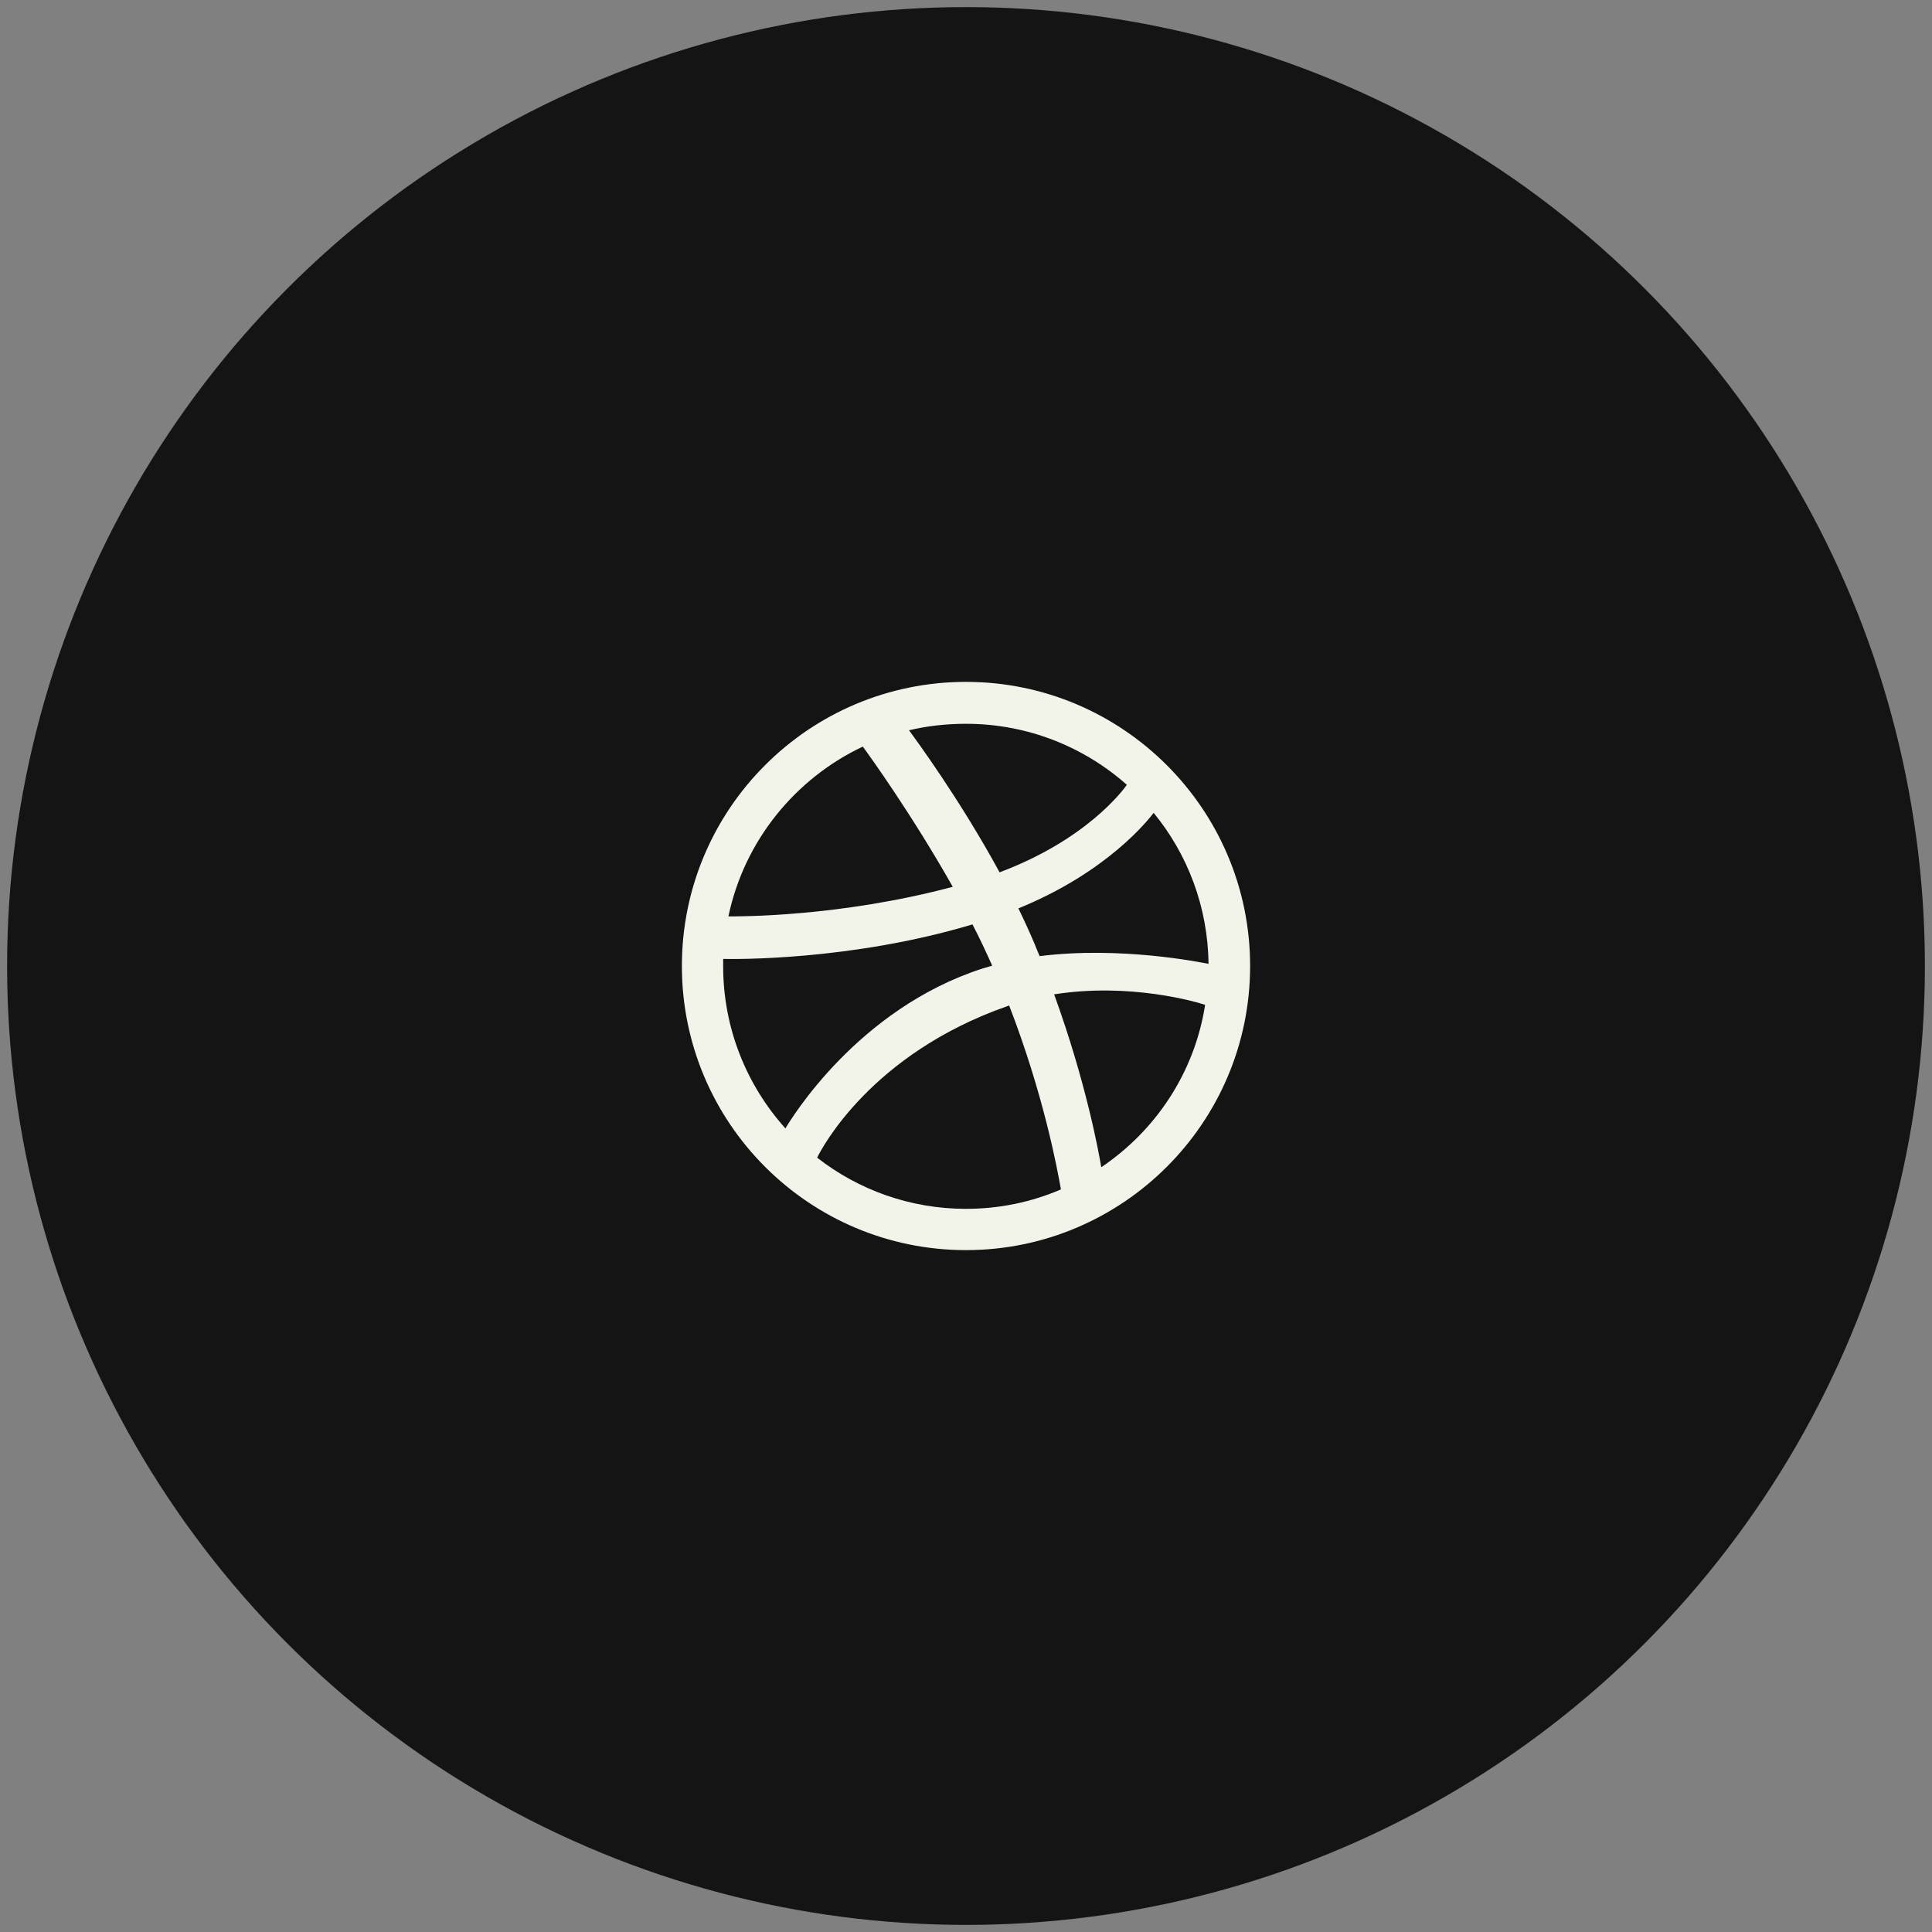
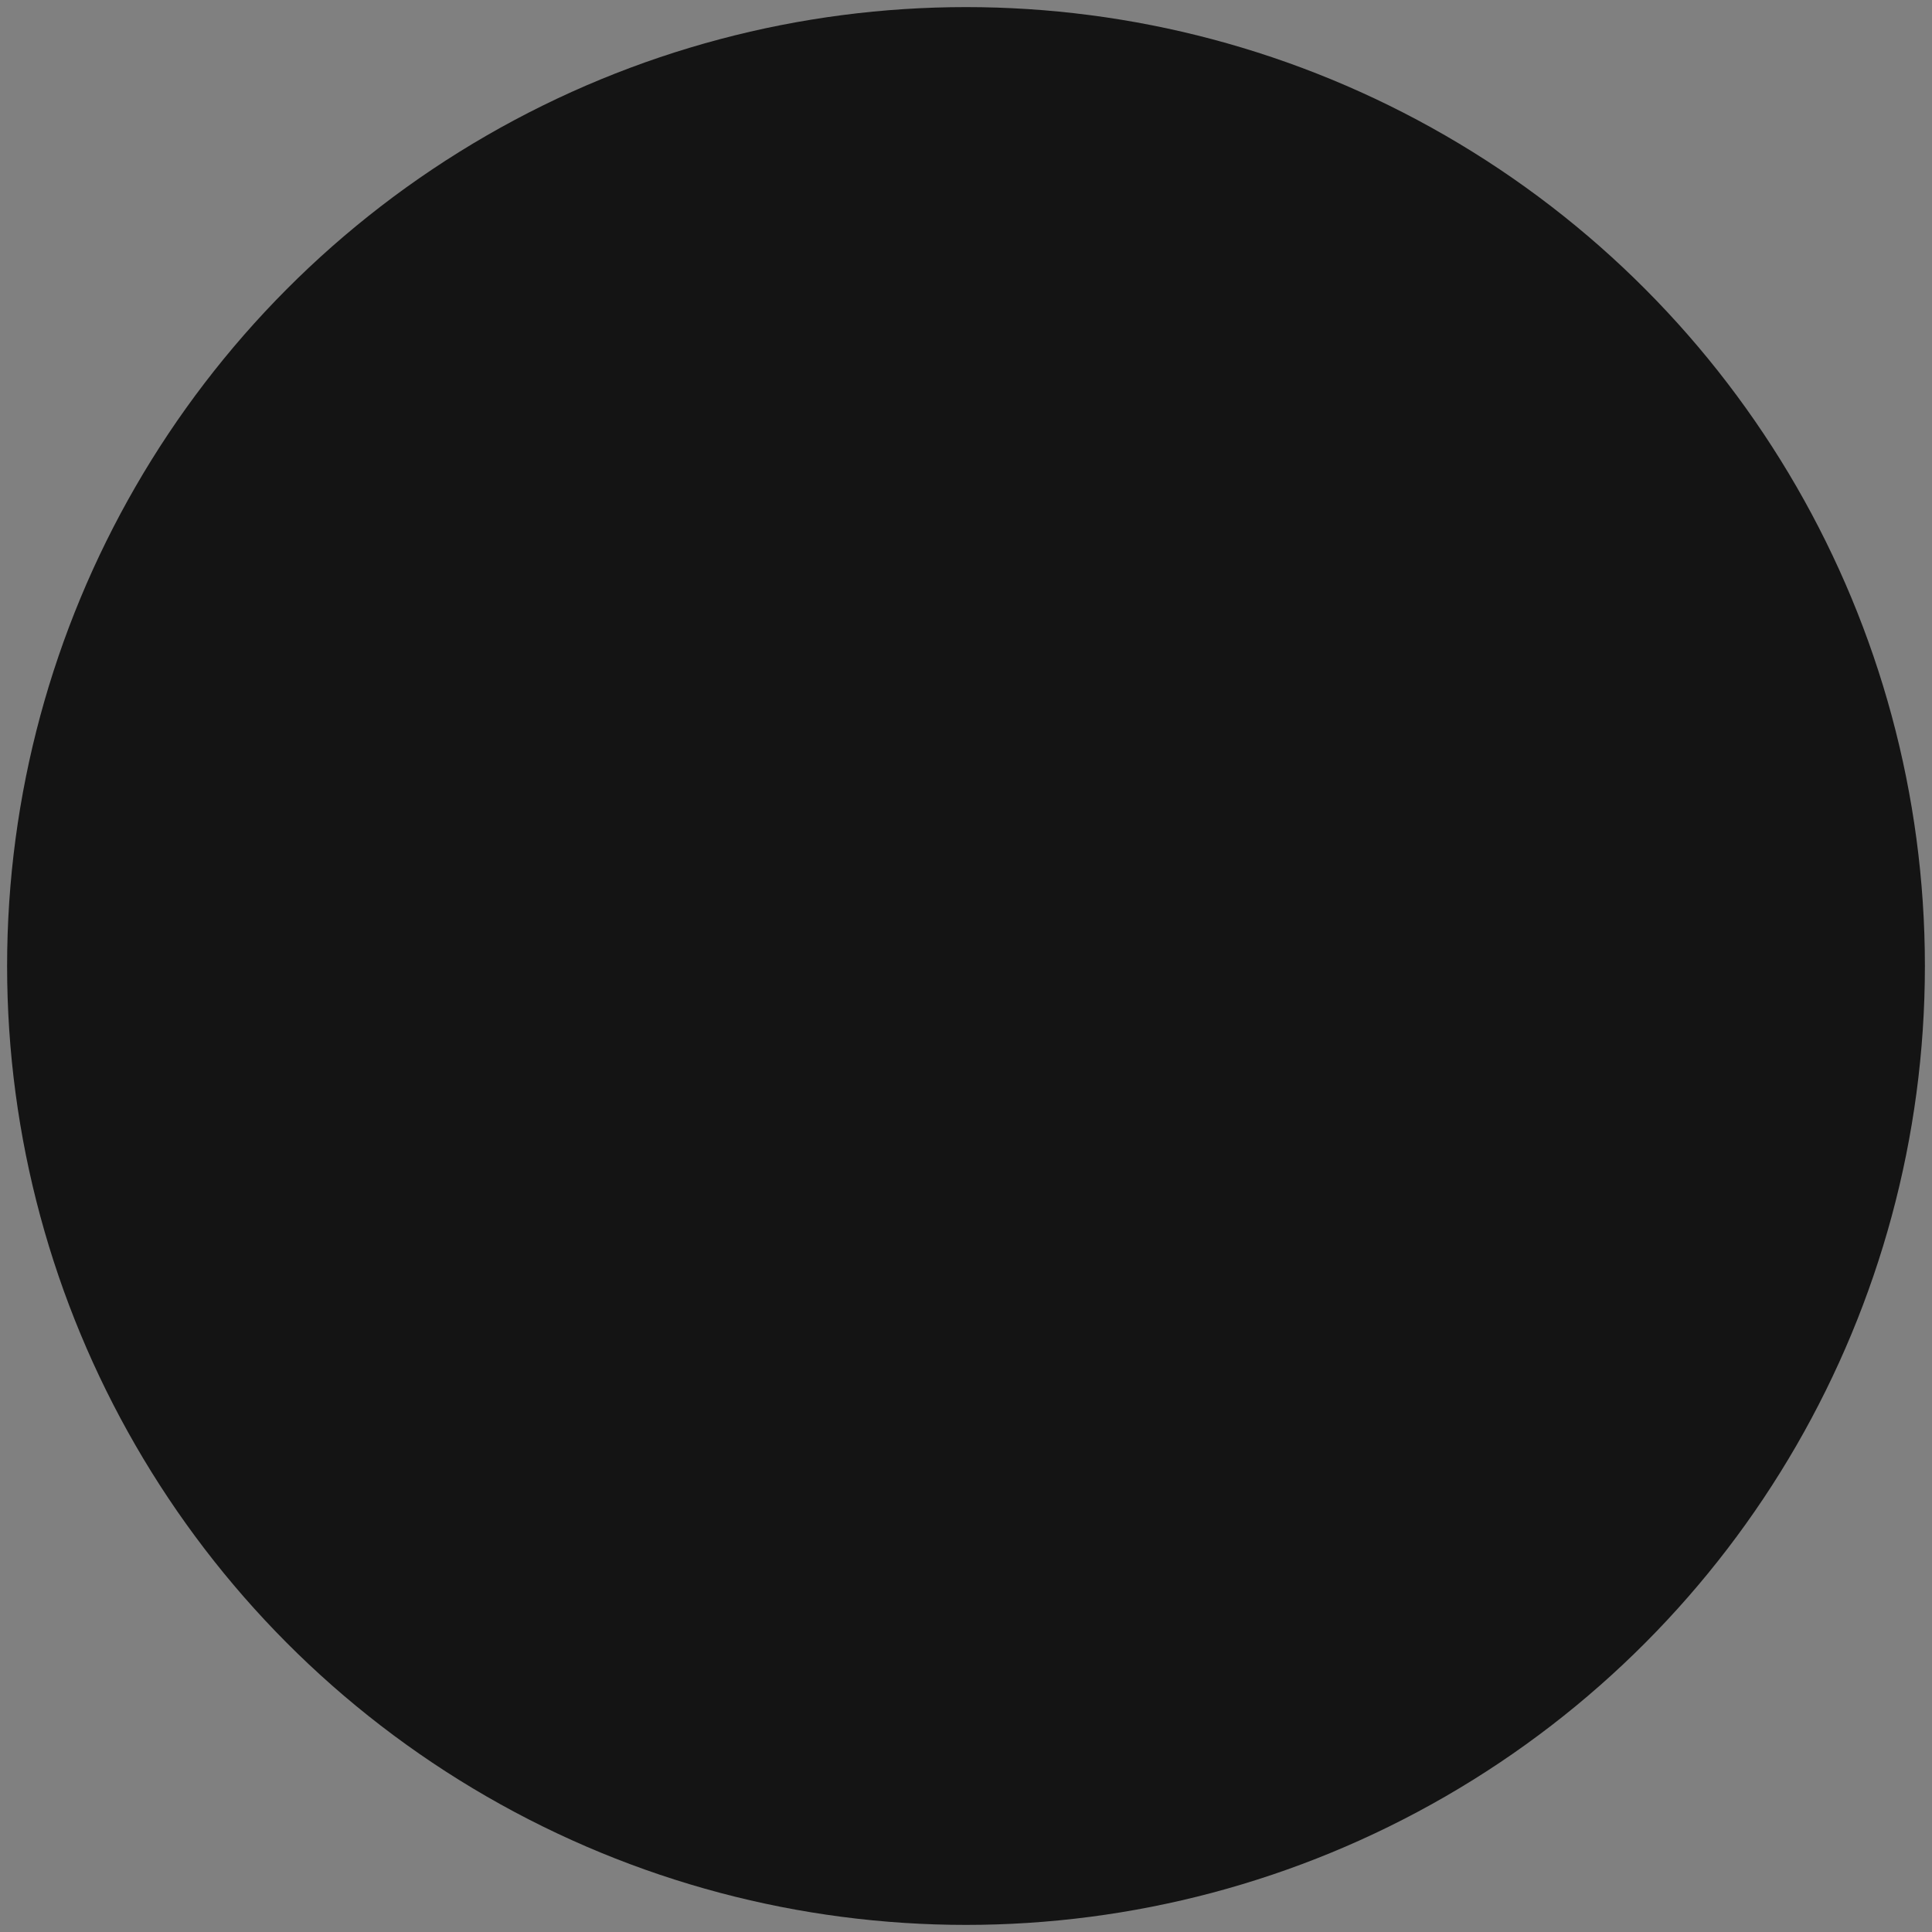
<svg xmlns="http://www.w3.org/2000/svg" width="68" height="68" viewBox="0 0 68 68" fill="none">
  <rect x="0" y="0" width="68" height="68" fill="#808080" stroke="none" />
  <circle cx="34" cy="34" r="33.75" fill="#141414" />
-   <path fill-rule="evenodd" clip-rule="evenodd" d="M34 24C28.479 24 24 28.479 24 34C24 39.521 28.479 44 34 44C39.51 44 44 39.521 44 34C44 28.479 39.51 24 34 24ZM40.605 28.61C41.798 30.063 42.514 31.918 42.536 33.924C42.254 33.87 39.434 33.295 36.592 33.653C36.527 33.512 36.473 33.36 36.408 33.208C36.234 32.796 36.039 32.373 35.844 31.972C38.989 30.692 40.421 28.848 40.605 28.61ZM34 25.475C36.169 25.475 38.154 26.288 39.662 27.623C39.51 27.84 38.219 29.564 35.182 30.703C33.783 28.132 32.232 26.028 31.994 25.703C32.633 25.551 33.306 25.475 34 25.475ZM30.367 26.278C30.594 26.581 32.113 28.696 33.534 31.213C29.542 32.276 26.017 32.254 25.638 32.254C26.191 29.607 27.98 27.406 30.367 26.278ZM25.453 34.011C25.453 33.924 25.453 33.837 25.453 33.751C25.822 33.761 29.965 33.816 34.228 32.536C34.477 33.013 34.705 33.501 34.922 33.989C34.813 34.022 34.694 34.054 34.586 34.087C30.182 35.508 27.84 39.39 27.644 39.716C26.288 38.208 25.453 36.202 25.453 34.011ZM34 42.547C32.026 42.547 30.204 41.874 28.761 40.746C28.913 40.432 30.649 37.091 35.464 35.41C35.486 35.399 35.497 35.399 35.518 35.388C36.722 38.501 37.21 41.115 37.341 41.863C36.31 42.308 35.182 42.547 34 42.547ZM38.761 41.082C38.675 40.562 38.219 38.067 37.102 34.998C39.781 34.575 42.124 35.269 42.416 35.367C42.048 37.742 40.681 39.792 38.761 41.082Z" fill="#F2F3E9" />
</svg>